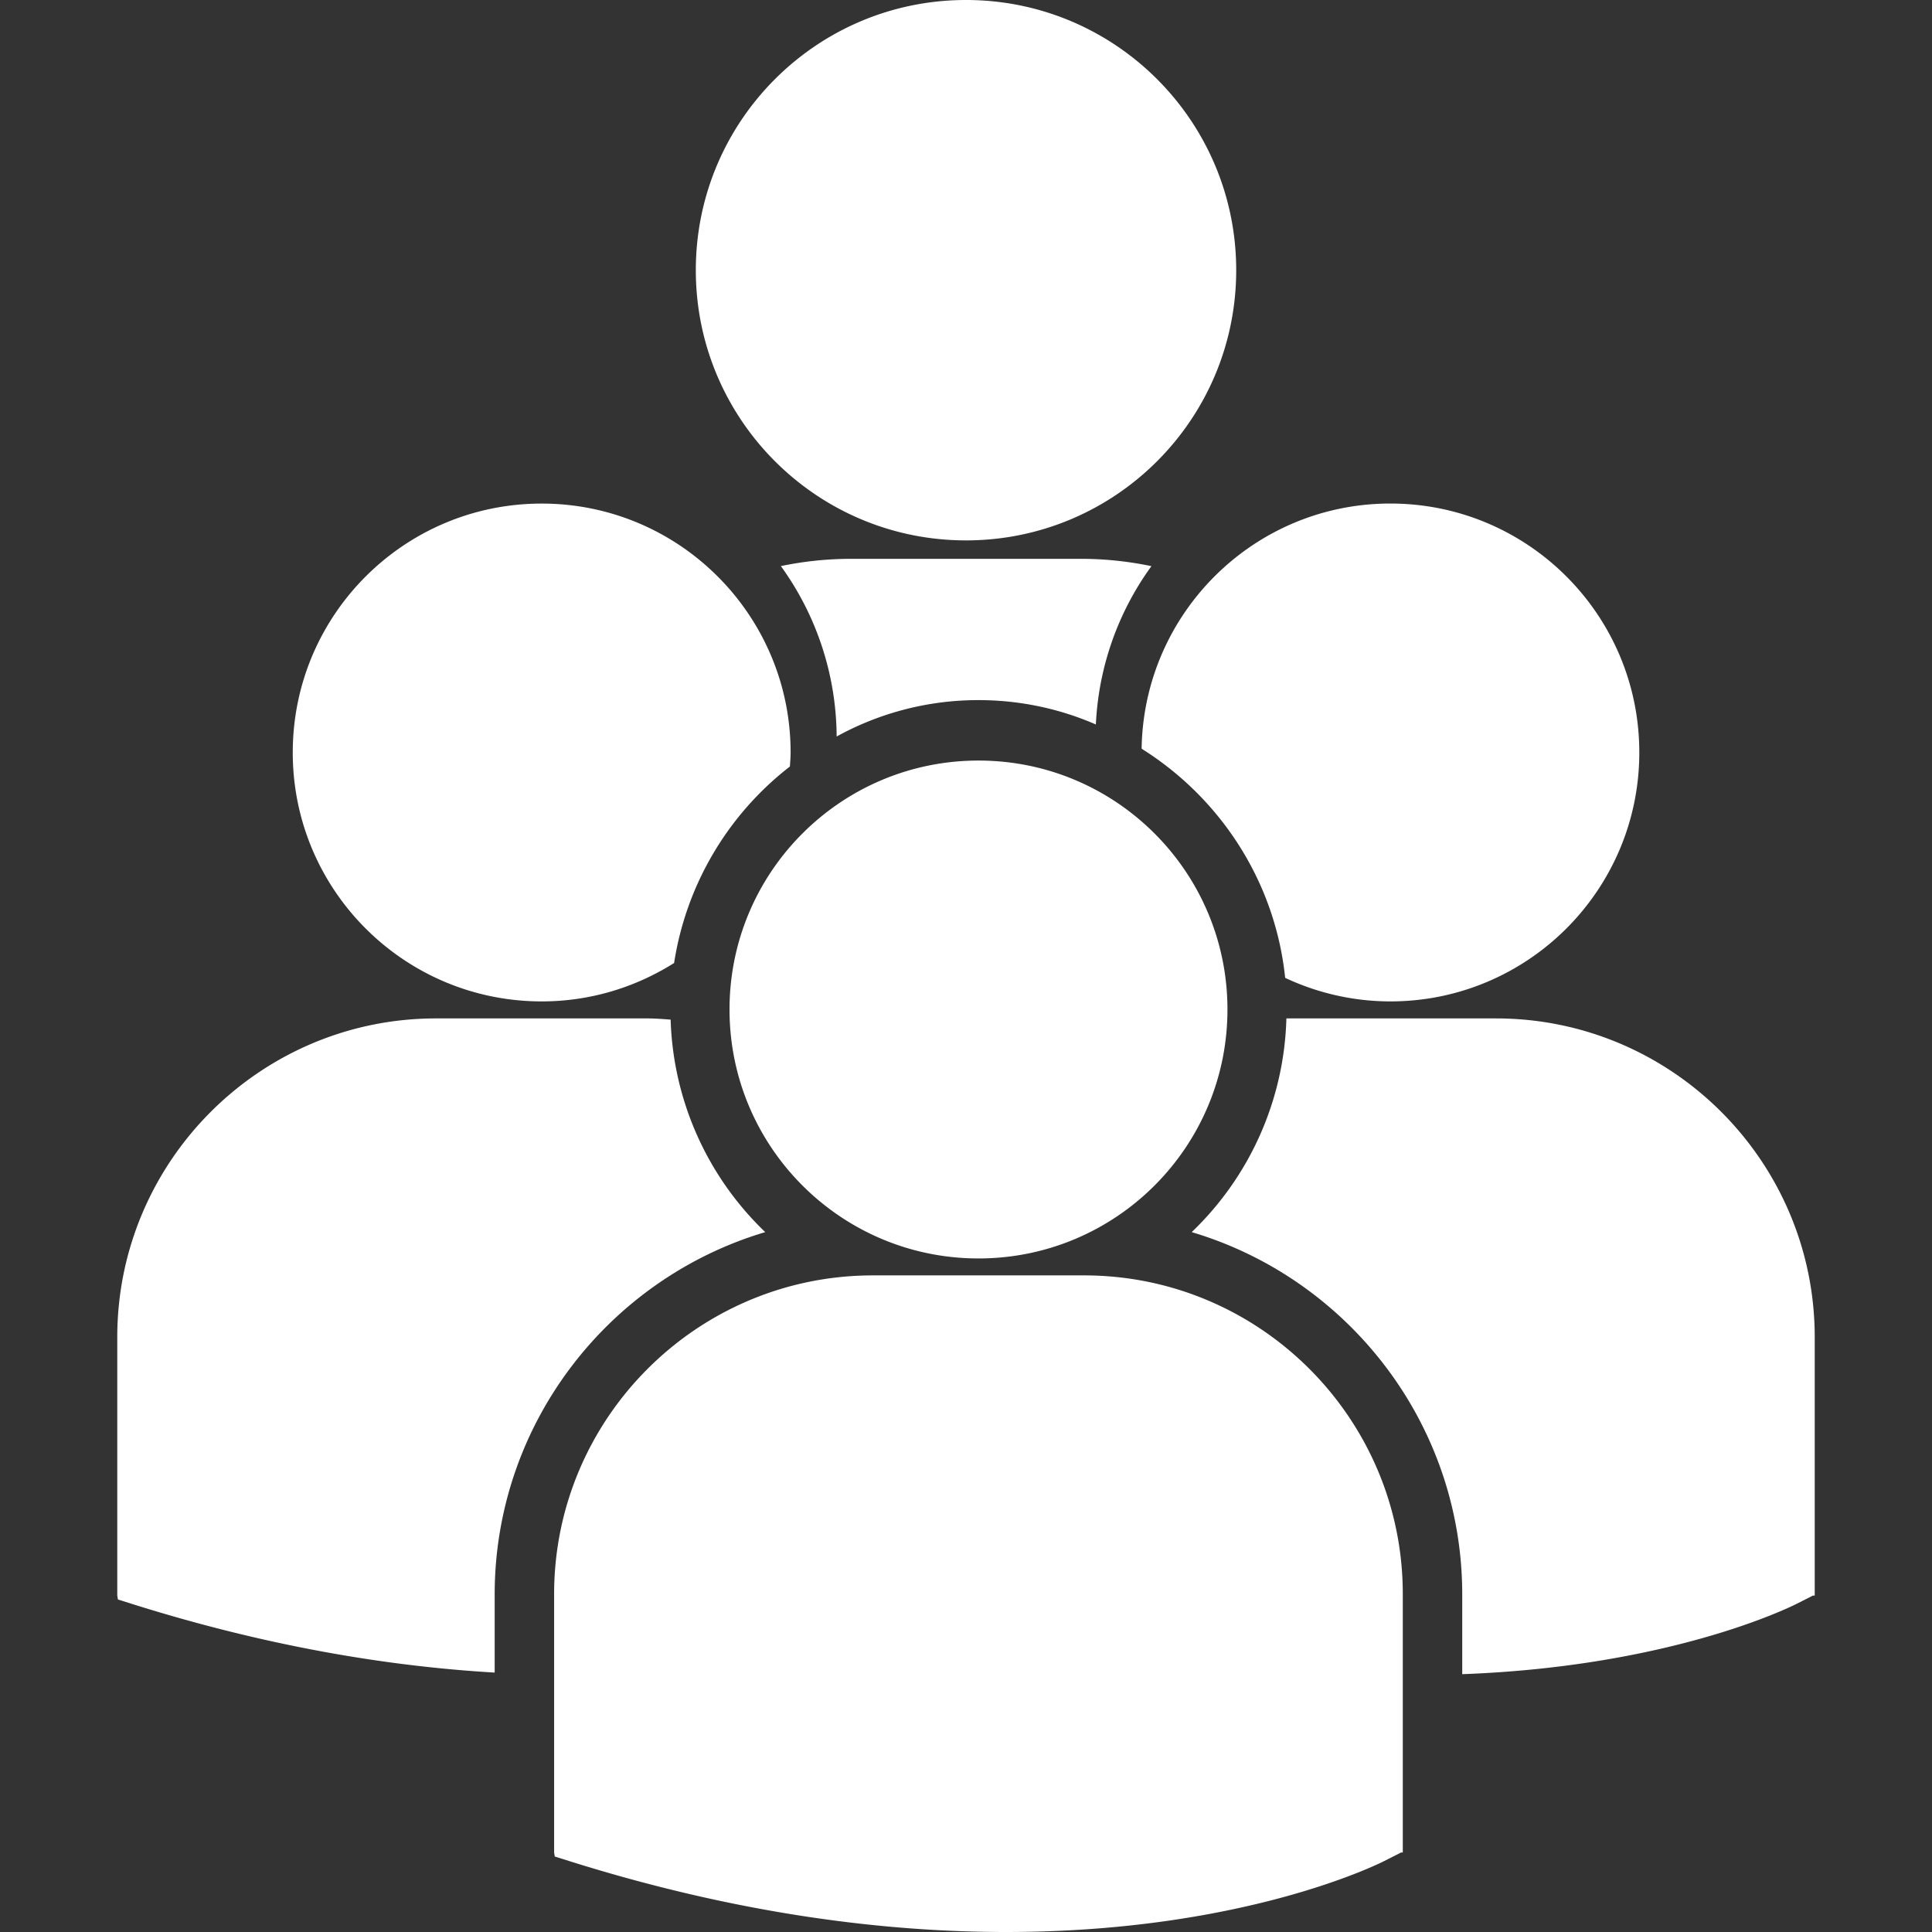
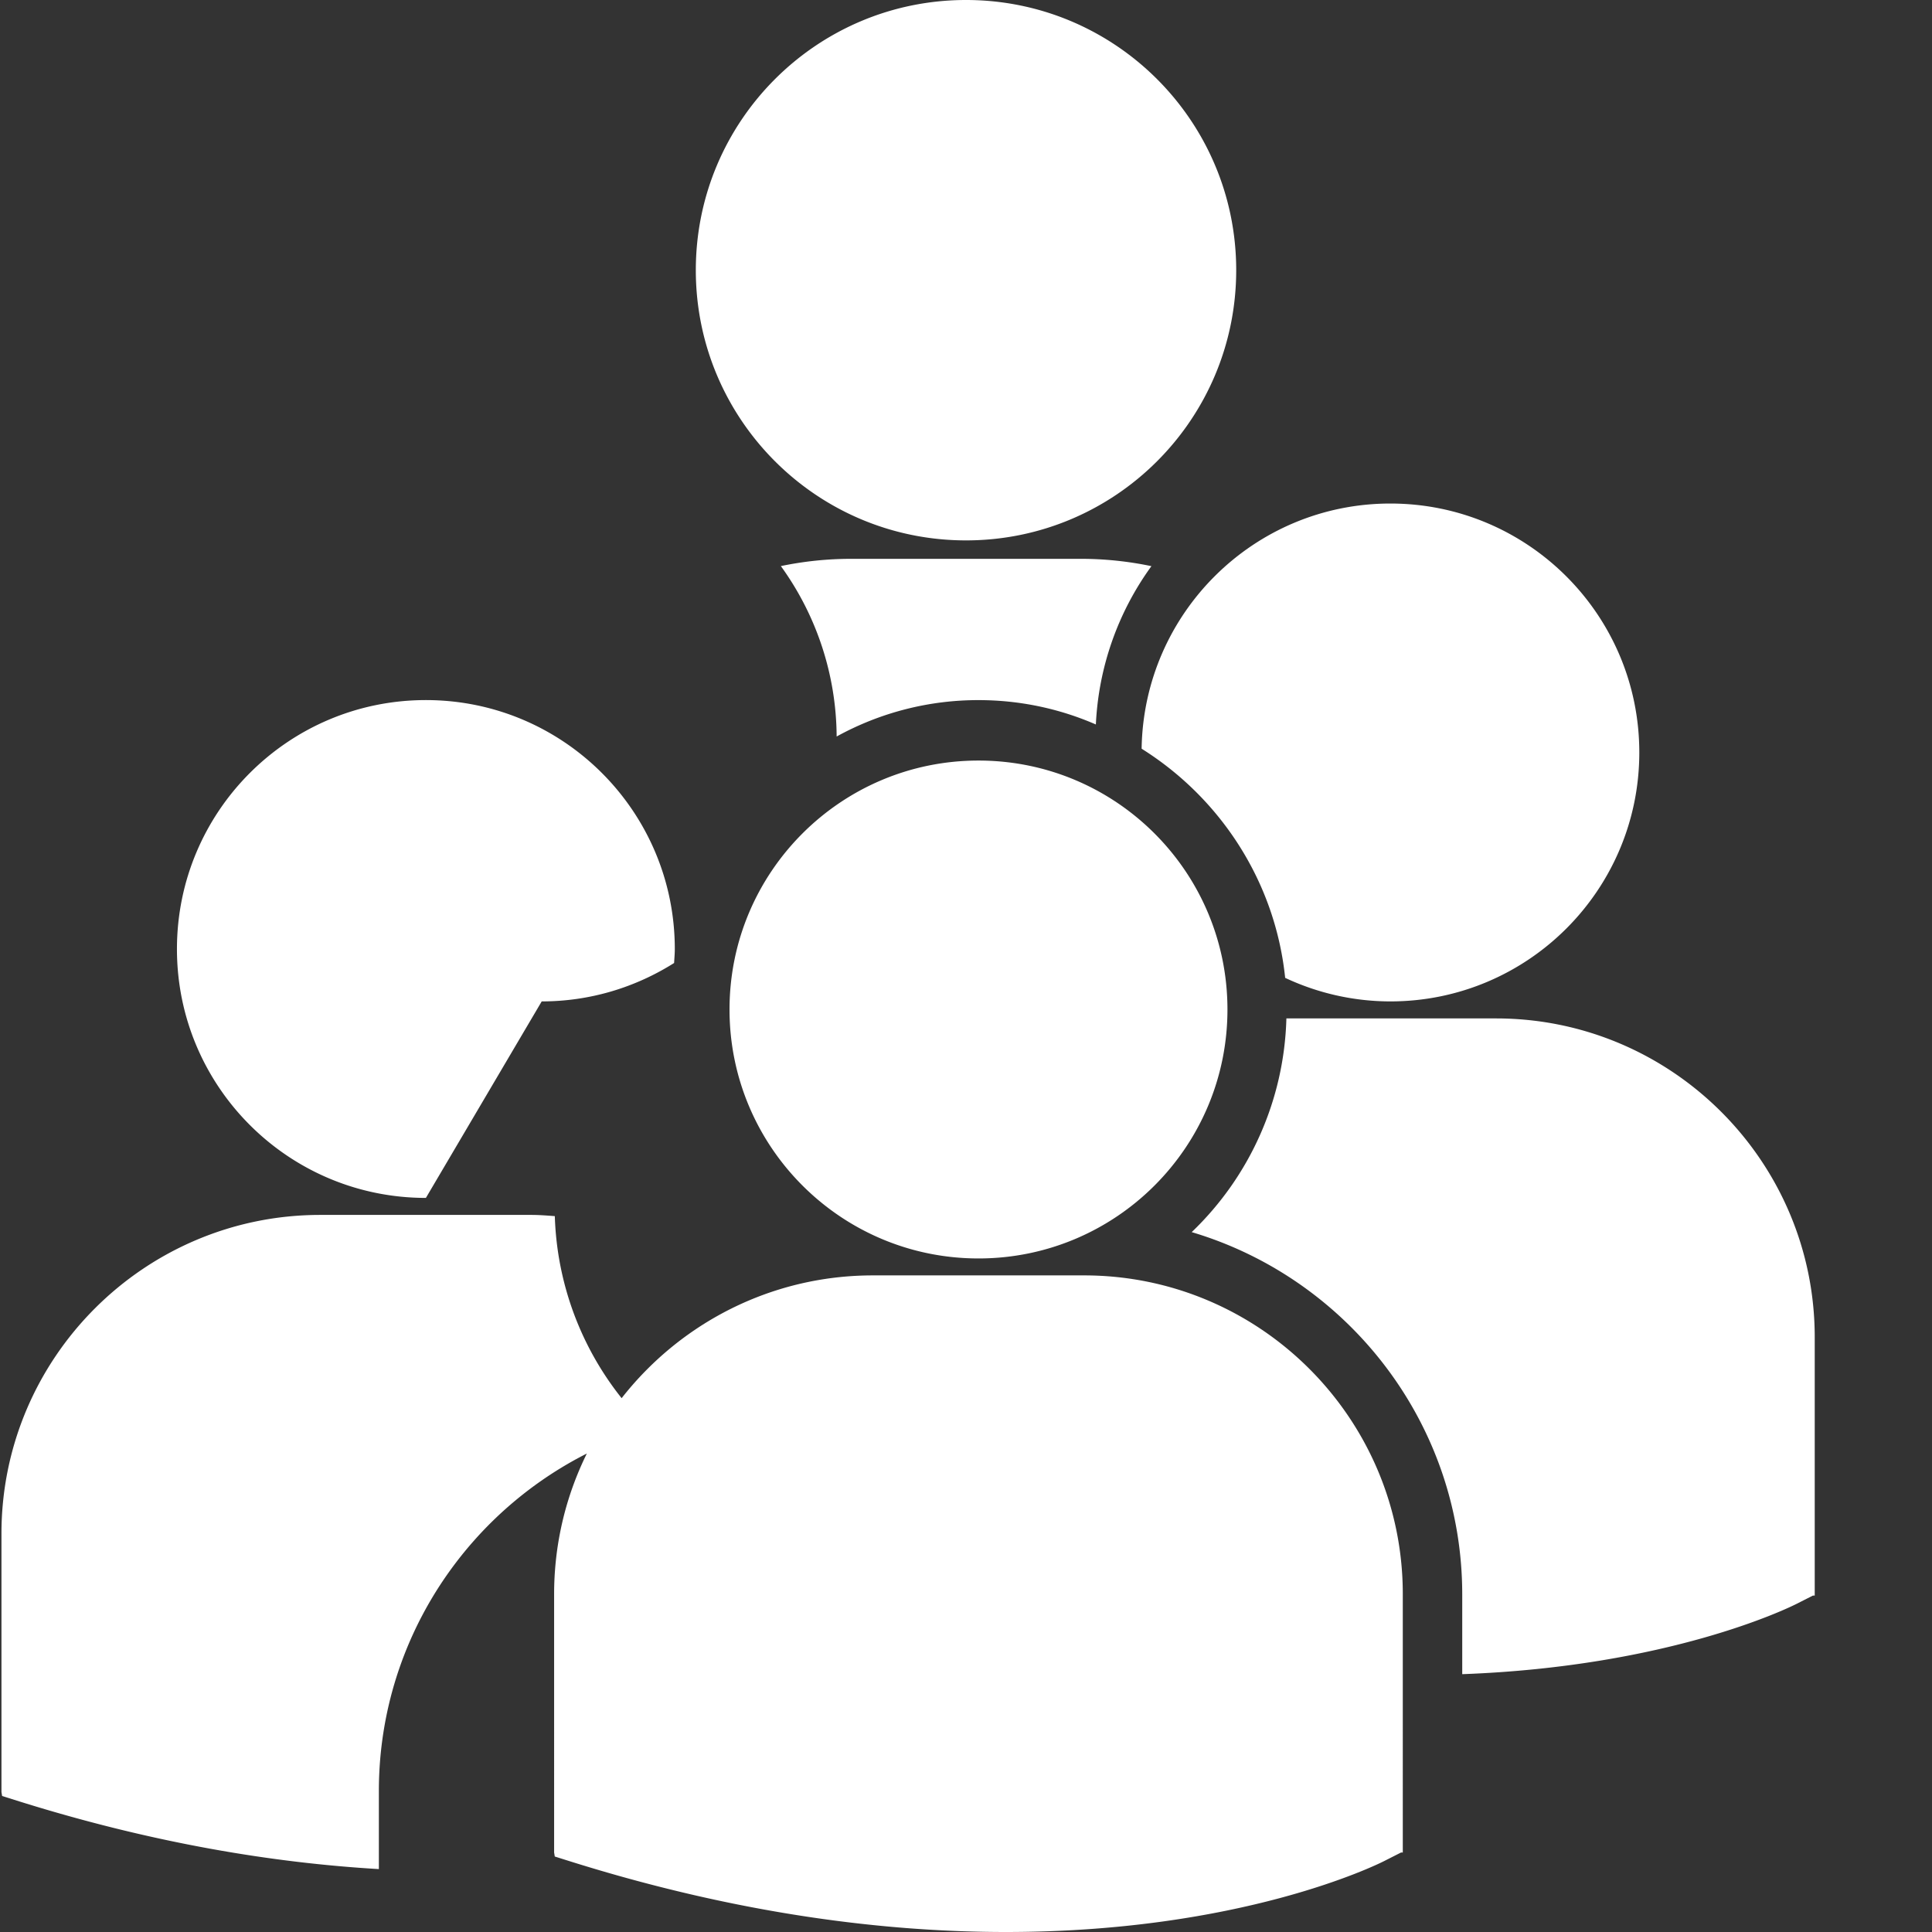
<svg xmlns="http://www.w3.org/2000/svg" width="512" height="512" viewBox="0 0 91.203 91.203" xml:space="preserve">
  <rect x="0" y="0" width="91.203" height="91.203" fill="#333333" stroke="none" />
-   <path d="M32.847 12.755C32.847 5.711 38.558 0 45.603 0c7.043 0 12.754 5.711 12.754 12.755S52.646 25.51 45.603 25.51c-7.045 0-12.756-5.711-12.756-12.755M51.732 34.2a13.8 13.8 0 0 1 2.623-7.474 16.3 16.3 0 0 0-3.34-.346H40.192c-1.141 0-2.256.119-3.33.343a13.84 13.84 0 0 1 2.633 8.045 13.84 13.84 0 0 1 6.697-1.718c1.968 0 3.841.41 5.54 1.15m2.16 1.144c3.705 2.323 6.303 6.254 6.776 10.817a11.7 11.7 0 0 0 4.966 1.112c6.491 0 11.752-5.261 11.752-11.751 0-6.491-5.261-11.752-11.752-11.752-6.429.001-11.644 5.168-11.742 11.574m-7.7 24.063c6.491 0 11.752-5.263 11.752-11.753 0-6.489-5.262-11.751-11.752-11.751s-11.754 5.262-11.754 11.751c0 6.491 5.265 11.753 11.754 11.753m4.985.8h-9.972c-8.297 0-15.047 6.751-15.047 15.047V87.45l.031.19.84.264c7.918 2.473 14.797 3.299 20.459 3.299 11.059 0 17.469-3.152 17.864-3.354l.785-.398h.084V75.254c.003-8.296-6.747-15.047-15.044-15.047m19.444-12.131h-9.895a14.5 14.5 0 0 1-4.47 10.088c7.375 2.193 12.771 9.031 12.771 17.109v3.759c9.77-.359 15.4-3.128 15.771-3.313l.785-.398h.084V63.122c0-8.296-6.75-15.046-15.046-15.046m-45.049-.803c2.299 0 4.438-.67 6.25-1.813a14.54 14.54 0 0 1 5.467-9.276c.012-.22.033-.438.033-.66 0-6.491-5.262-11.752-11.75-11.752-6.492 0-11.752 5.261-11.752 11.752-.001 6.489 5.26 11.749 11.752 11.749m10.553 10.891a14.5 14.5 0 0 1-4.467-10.031c-.367-.027-.73-.057-1.104-.057h-9.971c-8.297 0-15.047 6.75-15.047 15.046v12.196l.031.189.84.264c6.352 1.984 12.021 2.897 16.945 3.186v-3.684c.002-8.078 5.397-14.916 12.773-17.109" fill="#FFF" />
+   <path d="M32.847 12.755C32.847 5.711 38.558 0 45.603 0c7.043 0 12.754 5.711 12.754 12.755S52.646 25.51 45.603 25.51c-7.045 0-12.756-5.711-12.756-12.755M51.732 34.2a13.8 13.8 0 0 1 2.623-7.474 16.3 16.3 0 0 0-3.34-.346H40.192c-1.141 0-2.256.119-3.33.343a13.84 13.84 0 0 1 2.633 8.045 13.84 13.84 0 0 1 6.697-1.718c1.968 0 3.841.41 5.54 1.15m2.16 1.144c3.705 2.323 6.303 6.254 6.776 10.817a11.7 11.7 0 0 0 4.966 1.112c6.491 0 11.752-5.261 11.752-11.751 0-6.491-5.261-11.752-11.752-11.752-6.429.001-11.644 5.168-11.742 11.574m-7.7 24.063c6.491 0 11.752-5.263 11.752-11.753 0-6.489-5.262-11.751-11.752-11.751s-11.754 5.262-11.754 11.751c0 6.491 5.265 11.753 11.754 11.753m4.985.8h-9.972c-8.297 0-15.047 6.751-15.047 15.047V87.45l.031.19.84.264c7.918 2.473 14.797 3.299 20.459 3.299 11.059 0 17.469-3.152 17.864-3.354l.785-.398h.084V75.254c.003-8.296-6.747-15.047-15.044-15.047m19.444-12.131h-9.895a14.5 14.5 0 0 1-4.47 10.088c7.375 2.193 12.771 9.031 12.771 17.109v3.759c9.77-.359 15.4-3.128 15.771-3.313l.785-.398h.084V63.122c0-8.296-6.75-15.046-15.046-15.046m-45.049-.803c2.299 0 4.438-.67 6.25-1.813c.012-.22.033-.438.033-.66 0-6.491-5.262-11.752-11.75-11.752-6.492 0-11.752 5.261-11.752 11.752-.001 6.489 5.26 11.749 11.752 11.749m10.553 10.891a14.5 14.5 0 0 1-4.467-10.031c-.367-.027-.73-.057-1.104-.057h-9.971c-8.297 0-15.047 6.75-15.047 15.046v12.196l.031.189.84.264c6.352 1.984 12.021 2.897 16.945 3.186v-3.684c.002-8.078 5.397-14.916 12.773-17.109" fill="#FFF" />
</svg>